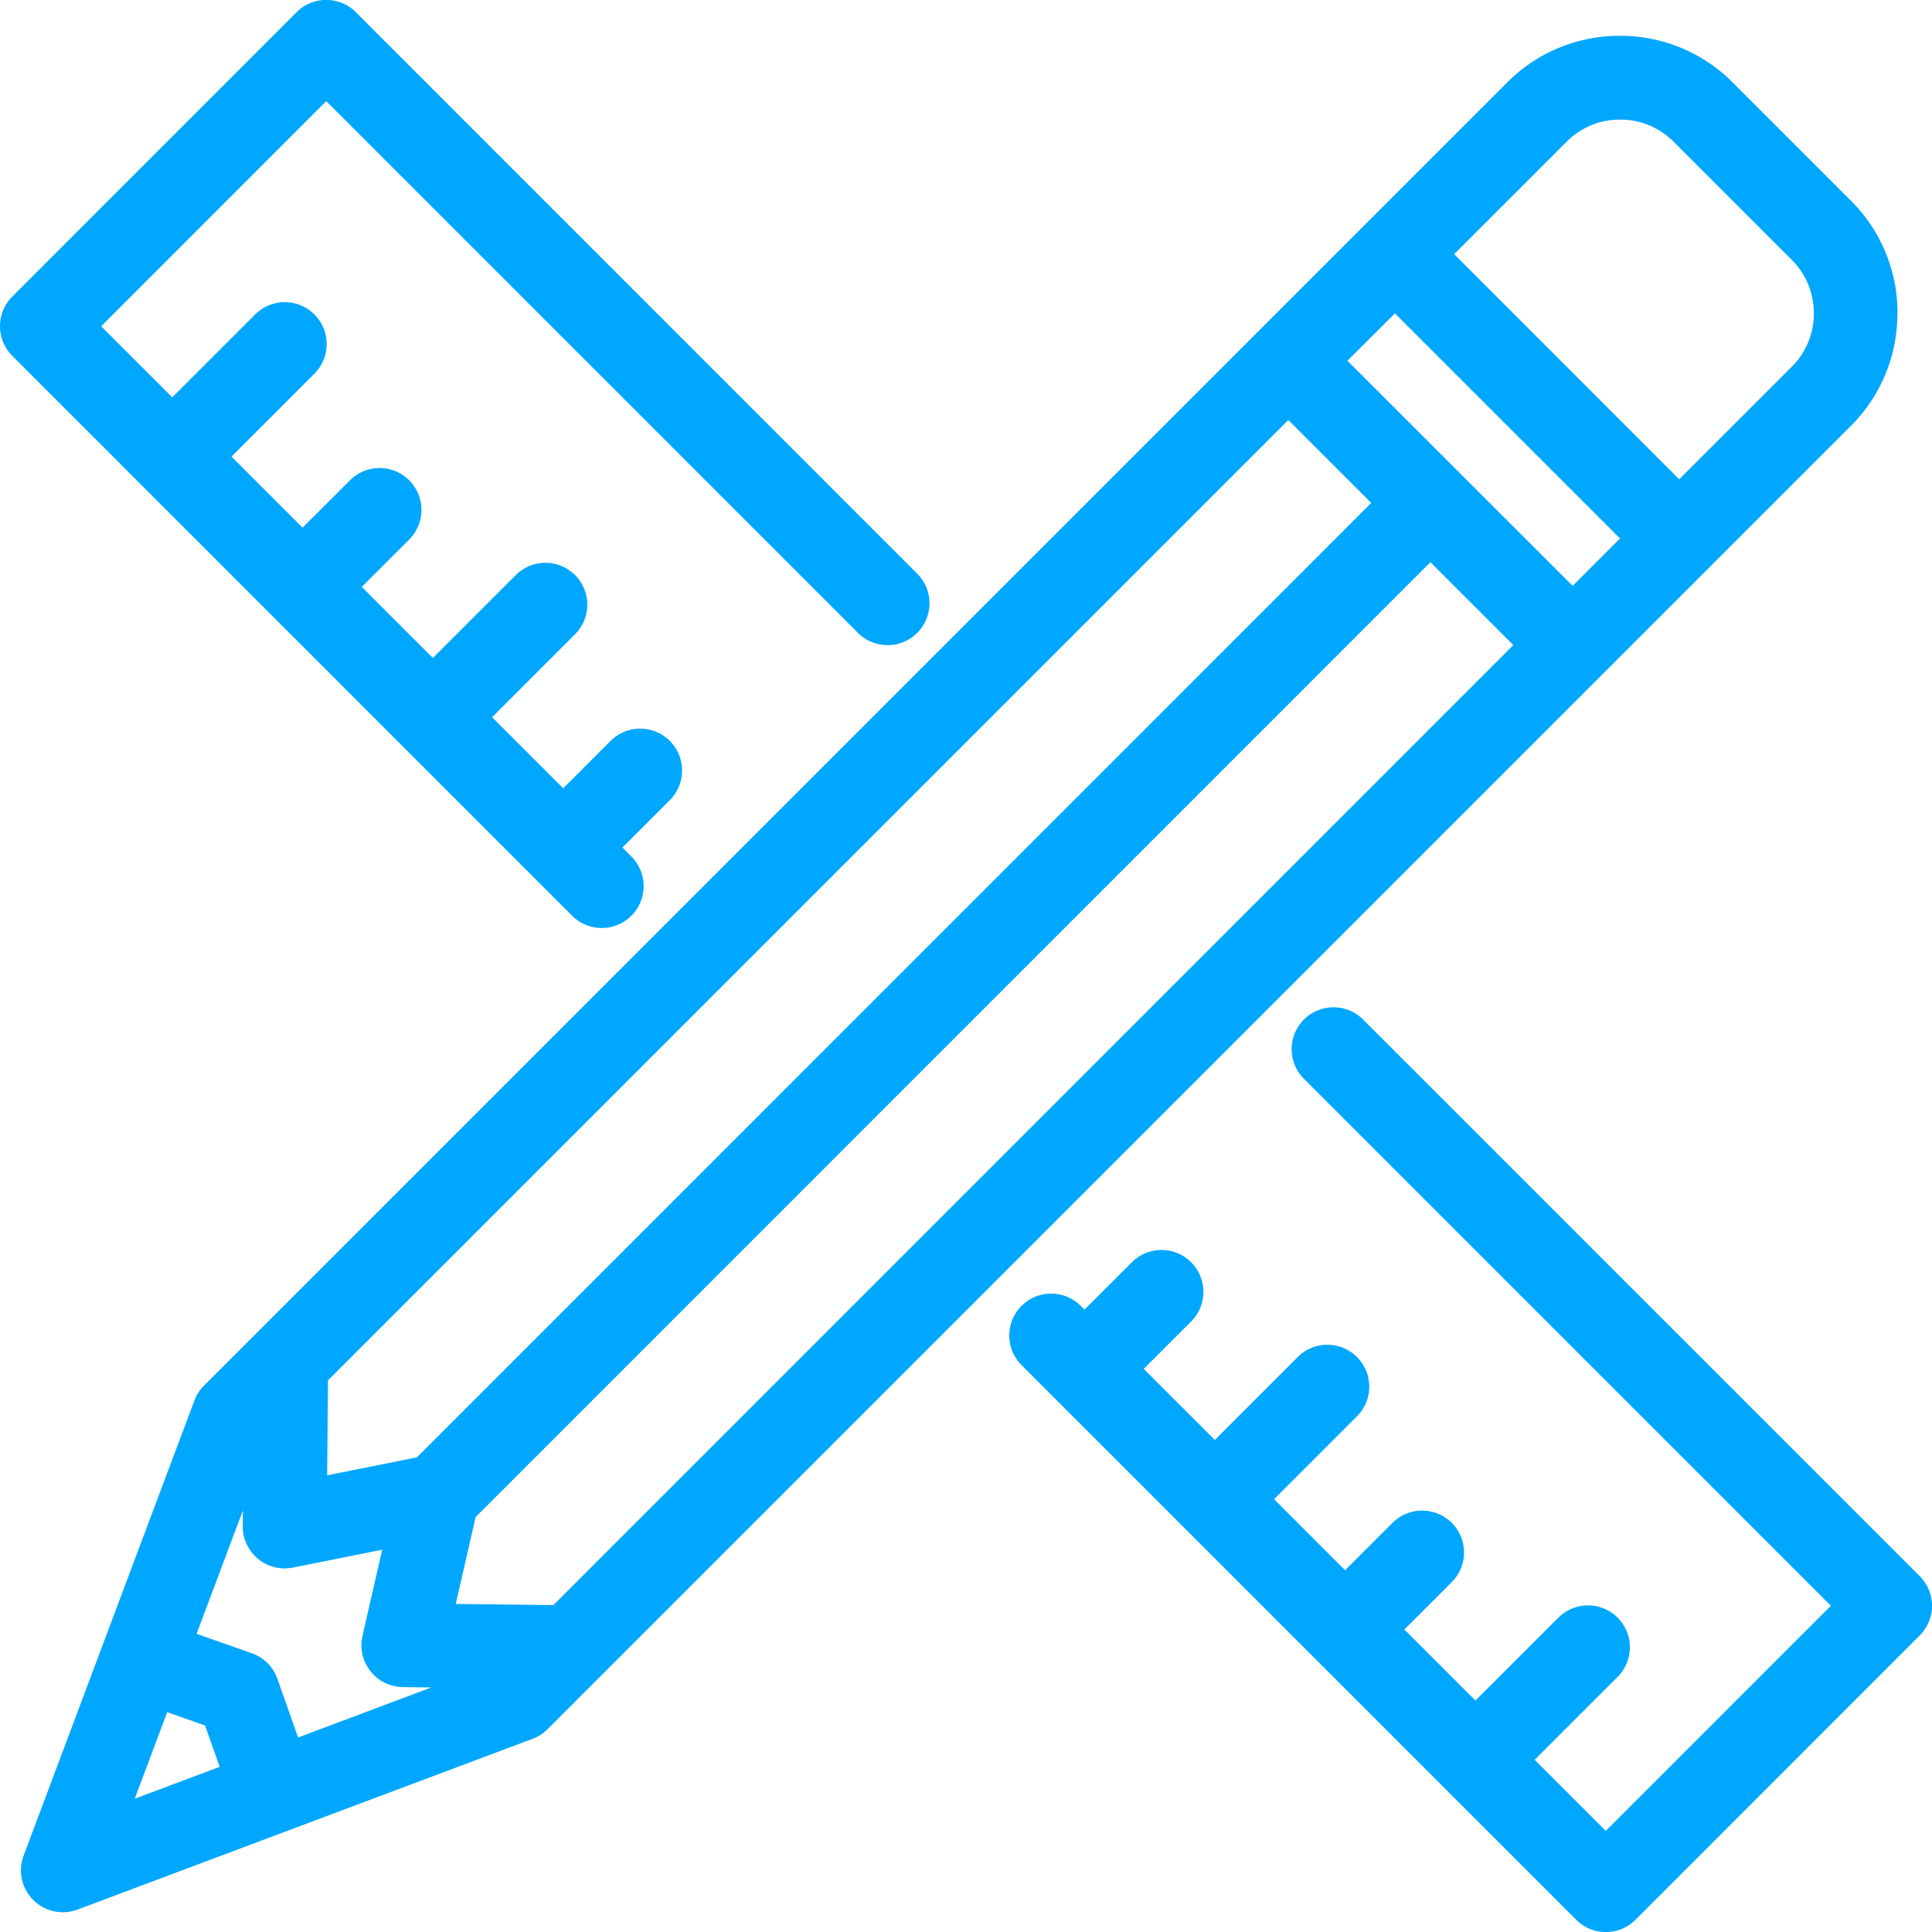
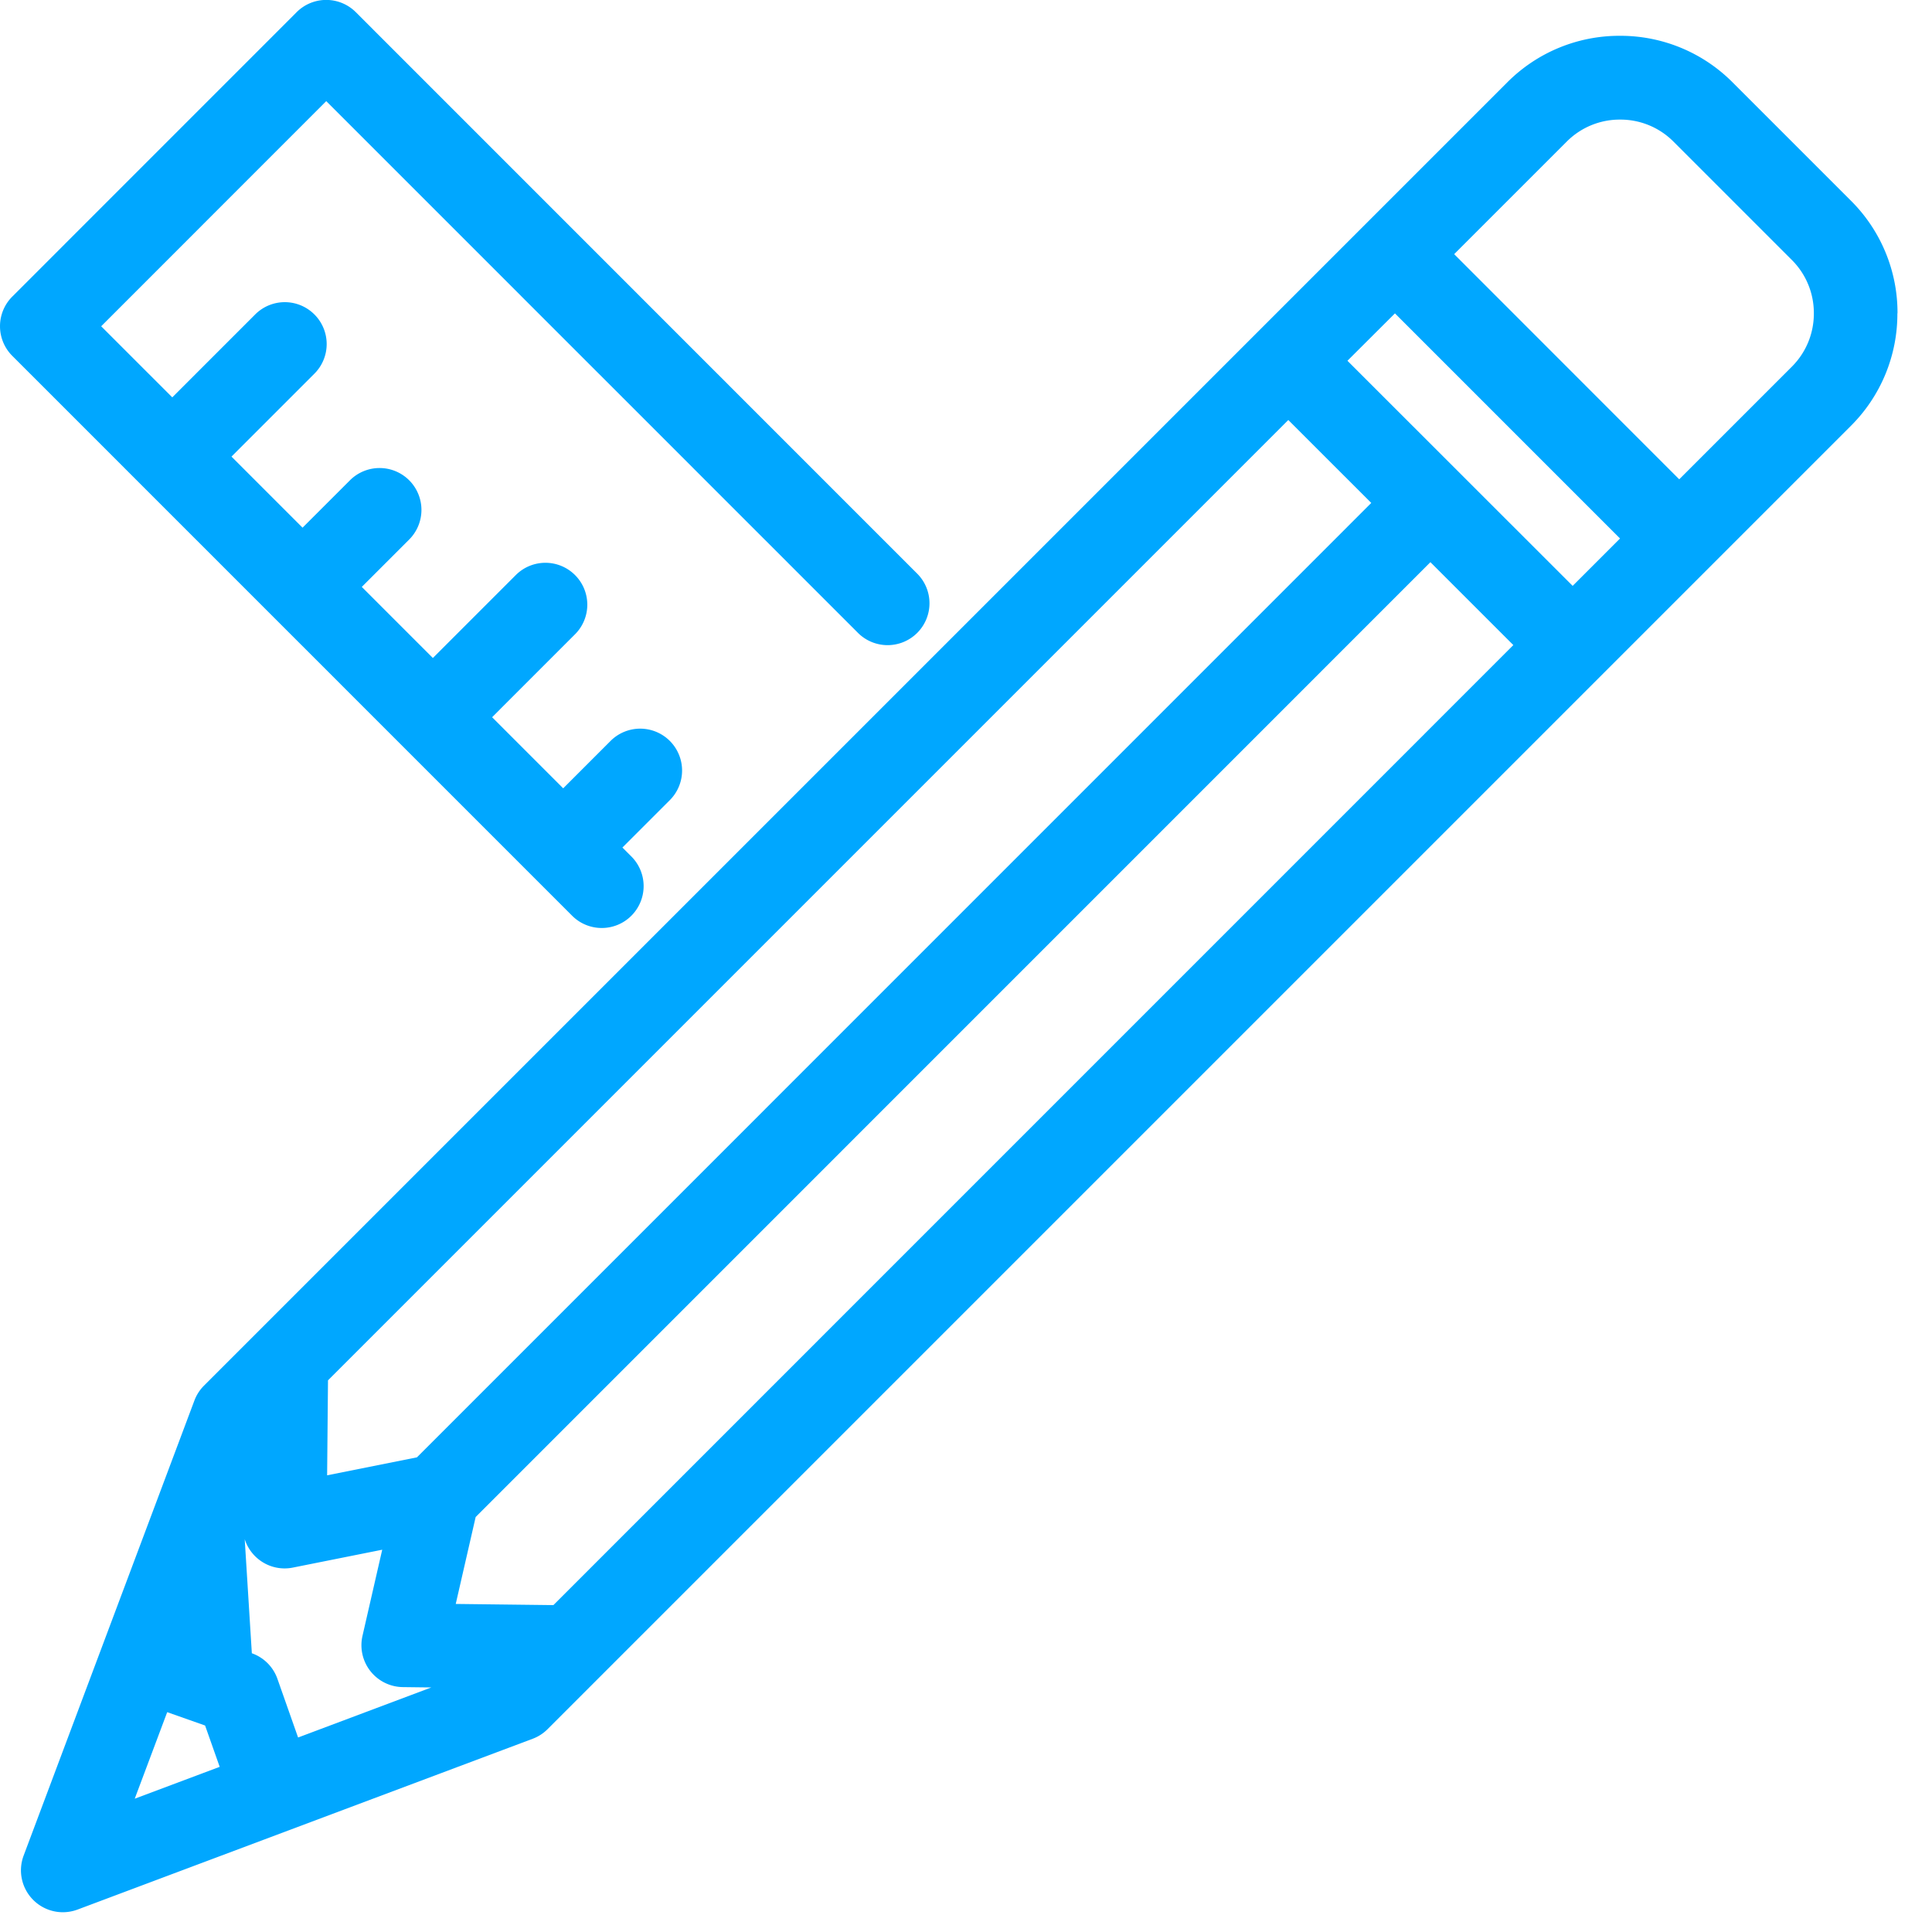
<svg xmlns="http://www.w3.org/2000/svg" width="92.648" height="92.648" viewBox="0 0 92.648 92.648">
  <defs>
    <clipPath id="clip-path">
      <path id="Path_152" data-name="Path 152" d="M0-115.309H92.648v92.648H0Z" transform="translate(0 115.309)" fill="#00a7ff" />
    </clipPath>
  </defs>
  <g id="Group_3428" data-name="Group 3428" clip-path="url(#clip-path)">
    <g id="Group_3425" data-name="Group 3425" transform="translate(1.017 1.72)">
-       <path id="Path_149" data-name="Path 149" d="M-20.768-3.88l-5.4,5.4L-36.96-9.277l5.4-5.4a3.589,3.589,0,0,1,2.557-1.053,3.589,3.589,0,0,1,2.557,1.053l5.681,5.681a3.586,3.586,0,0,1,1.053,2.557A3.589,3.589,0,0,1-20.768-3.88M-98.676,60.641l1.817.64.7,1.982-4.074,1.528Zm3.631-9.677-.008.754a2.01,2.01,0,0,0,.728,1.567,2,2,0,0,0,1.675.423l4.285-.857-.946,4.131a2.009,2.009,0,0,0,.38,1.691,2.009,2.009,0,0,0,1.554.766l1.365.017-6.387,2.4-.991-2.813a2.006,2.006,0,0,0-1.227-1.227l-2.649-.933Zm4.08-6.236L-44.914-1.324l3.978,3.977L-86.7,48.421l-4.307.862Zm10.809,10.779-4.683-.056.955-4.168L-38.1,5.494l3.977,3.976ZM-31.278,6.63l-10.8-10.795L-39.8-6.437-29.006,4.358ZM-15.7-6.437a7.578,7.578,0,0,0-2.23-5.4l-5.681-5.681a7.581,7.581,0,0,0-5.4-2.23,7.581,7.581,0,0,0-5.4,2.23l-62.5,62.5a2,2,0,0,0-.46.714l-8.19,21.824a2.009,2.009,0,0,0,.461,2.126,2.006,2.006,0,0,0,1.421.589,2.032,2.032,0,0,0,.705-.128l21.824-8.19a2,2,0,0,0,.714-.46l62.5-62.5a7.581,7.581,0,0,0,2.23-5.4" transform="translate(105.677 19.745)" fill="#00a7ff" />
+       <path id="Path_149" data-name="Path 149" d="M-20.768-3.88l-5.4,5.4L-36.96-9.277l5.4-5.4a3.589,3.589,0,0,1,2.557-1.053,3.589,3.589,0,0,1,2.557,1.053l5.681,5.681a3.586,3.586,0,0,1,1.053,2.557A3.589,3.589,0,0,1-20.768-3.88M-98.676,60.641l1.817.64.7,1.982-4.074,1.528Zm3.631-9.677-.008.754a2.01,2.01,0,0,0,.728,1.567,2,2,0,0,0,1.675.423l4.285-.857-.946,4.131a2.009,2.009,0,0,0,.38,1.691,2.009,2.009,0,0,0,1.554.766l1.365.017-6.387,2.4-.991-2.813a2.006,2.006,0,0,0-1.227-1.227Zm4.08-6.236L-44.914-1.324l3.978,3.977L-86.7,48.421l-4.307.862Zm10.809,10.779-4.683-.056.955-4.168L-38.1,5.494l3.977,3.976ZM-31.278,6.63l-10.8-10.795L-39.8-6.437-29.006,4.358ZM-15.7-6.437a7.578,7.578,0,0,0-2.23-5.4l-5.681-5.681a7.581,7.581,0,0,0-5.4-2.23,7.581,7.581,0,0,0-5.4,2.23l-62.5,62.5a2,2,0,0,0-.46.714l-8.19,21.824a2.009,2.009,0,0,0,.461,2.126,2.006,2.006,0,0,0,1.421.589,2.032,2.032,0,0,0,.705-.128l21.824-8.19a2,2,0,0,0,.714-.46l62.5-62.5a7.581,7.581,0,0,0,2.23-5.4" transform="translate(105.677 19.745)" fill="#00a7ff" />
    </g>
    <g id="Group_3426" data-name="Group 3426" transform="translate(0 0)">
      <path id="Path_150" data-name="Path 150" d="M-7.058-10.884a2,2,0,0,0,1.421-.588,2.01,2.01,0,0,0,0-2.841l-.429-.429,2.272-2.272a2.008,2.008,0,0,0,0-2.841,2.009,2.009,0,0,0-2.84,0l-2.272,2.273-3.409-3.409,3.976-3.977a2.007,2.007,0,0,0,0-2.84,2.007,2.007,0,0,0-2.84,0l-3.977,3.977-3.408-3.409,2.272-2.272a2.01,2.01,0,0,0,0-2.841,2.009,2.009,0,0,0-2.84,0l-2.273,2.272-3.408-3.408,3.976-3.977a2.007,2.007,0,0,0,0-2.84,2.007,2.007,0,0,0-2.84,0l-3.976,3.976-3.409-3.409L-20.27-50.535l25.5,25.5a2.009,2.009,0,0,0,2.84,0,2.008,2.008,0,0,0,0-2.841L-18.85-54.8a2.007,2.007,0,0,0-2.84,0L-35.326-41.161a2.009,2.009,0,0,0,0,2.84L-8.478-11.472a2,2,0,0,0,1.421.588" transform="translate(35.914 55.385)" fill="#00a7ff" />
    </g>
    <g id="Group_3427" data-name="Group 3427" transform="translate(48.397 48.304)">
-       <path id="Path_151" data-name="Path 151" d="M-10.679-6.672-37.371-33.364a2.009,2.009,0,0,0-2.84,0,2.009,2.009,0,0,0,0,2.84L-14.94-5.252-25.735,5.543l-3.409-3.409,3.977-3.976a2.01,2.01,0,0,0,0-2.841,2.009,2.009,0,0,0-2.84,0L-31.985-.707l-3.408-3.408,2.272-2.272a2.008,2.008,0,0,0,0-2.841,2.009,2.009,0,0,0-2.84,0l-2.273,2.273-3.408-3.408,3.976-3.977a2.008,2.008,0,0,0,0-2.841,2.009,2.009,0,0,0-2.84,0l-3.977,3.977-3.409-3.409,2.273-2.272a2.01,2.01,0,0,0,0-2.841,2.009,2.009,0,0,0-2.84,0l-2.273,2.272-.179-.179a2.007,2.007,0,0,0-2.84,0,2.007,2.007,0,0,0,0,2.84l26.6,26.6a2.009,2.009,0,0,0,1.421.588,2.005,2.005,0,0,0,1.42-.588L-10.679-3.832a2.007,2.007,0,0,0,0-2.84" transform="translate(54.342 33.952)" fill="#00a7ff" />
-     </g>
+       </g>
  </g>
</svg>